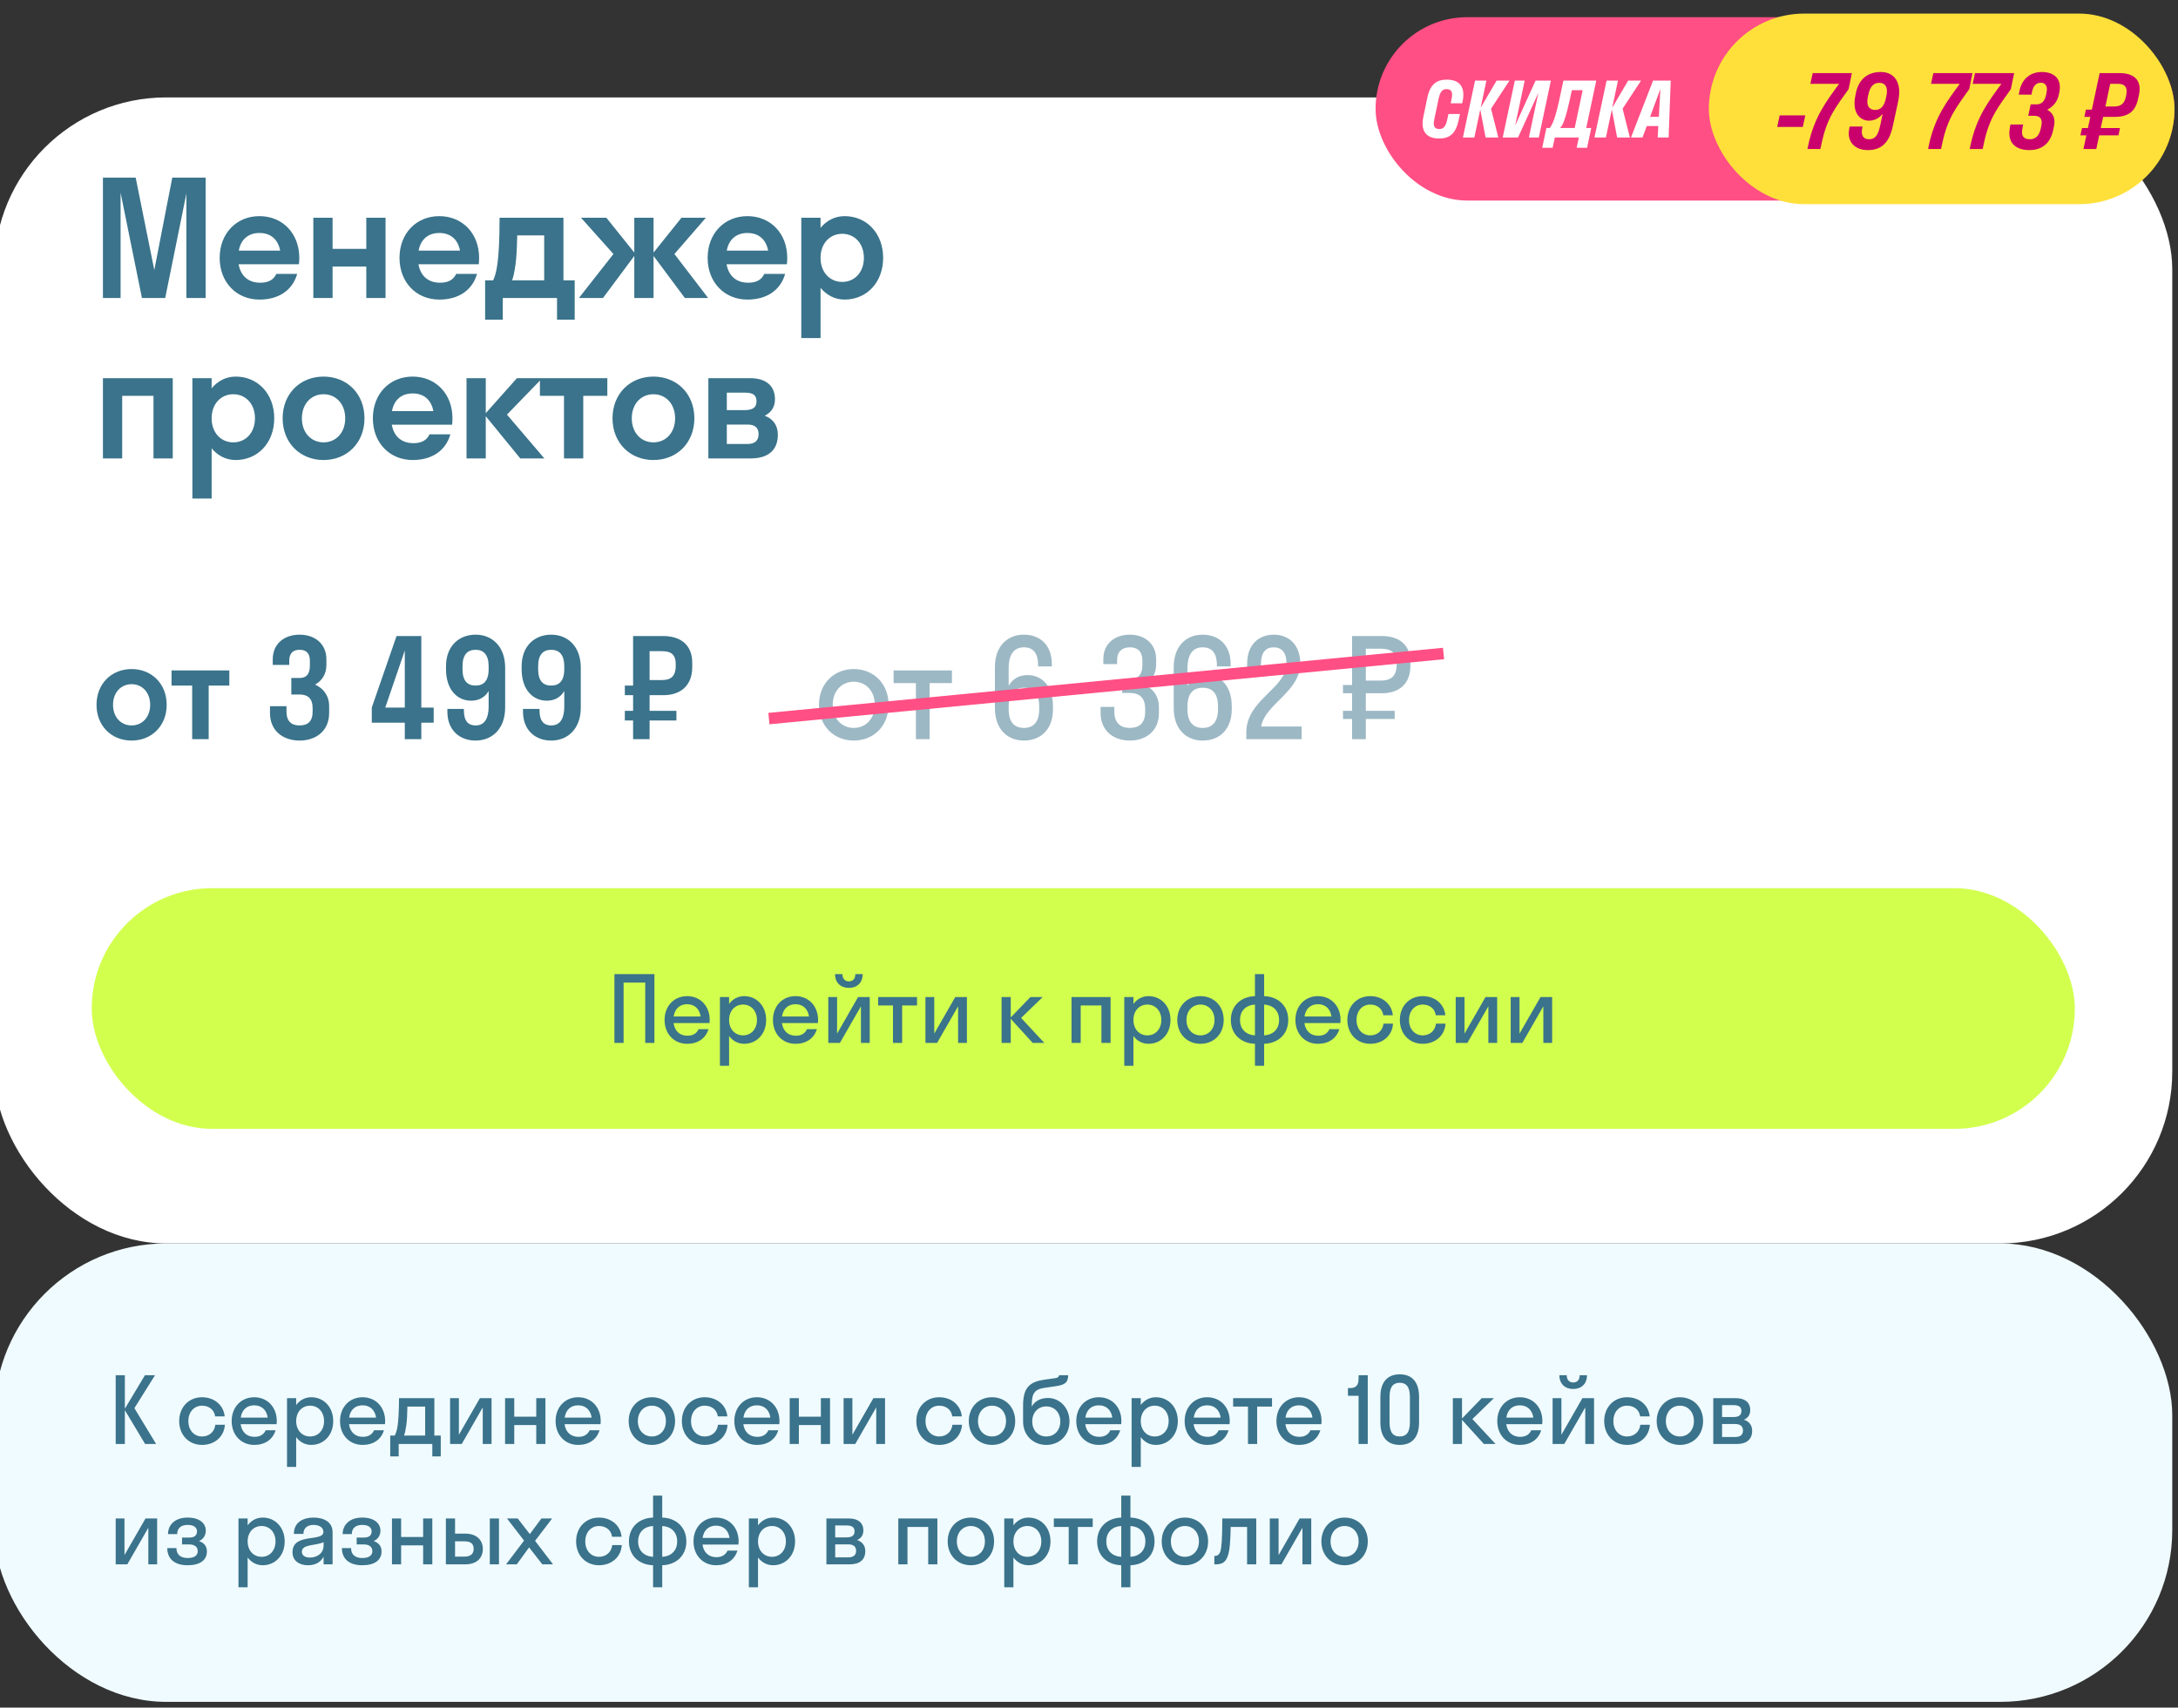
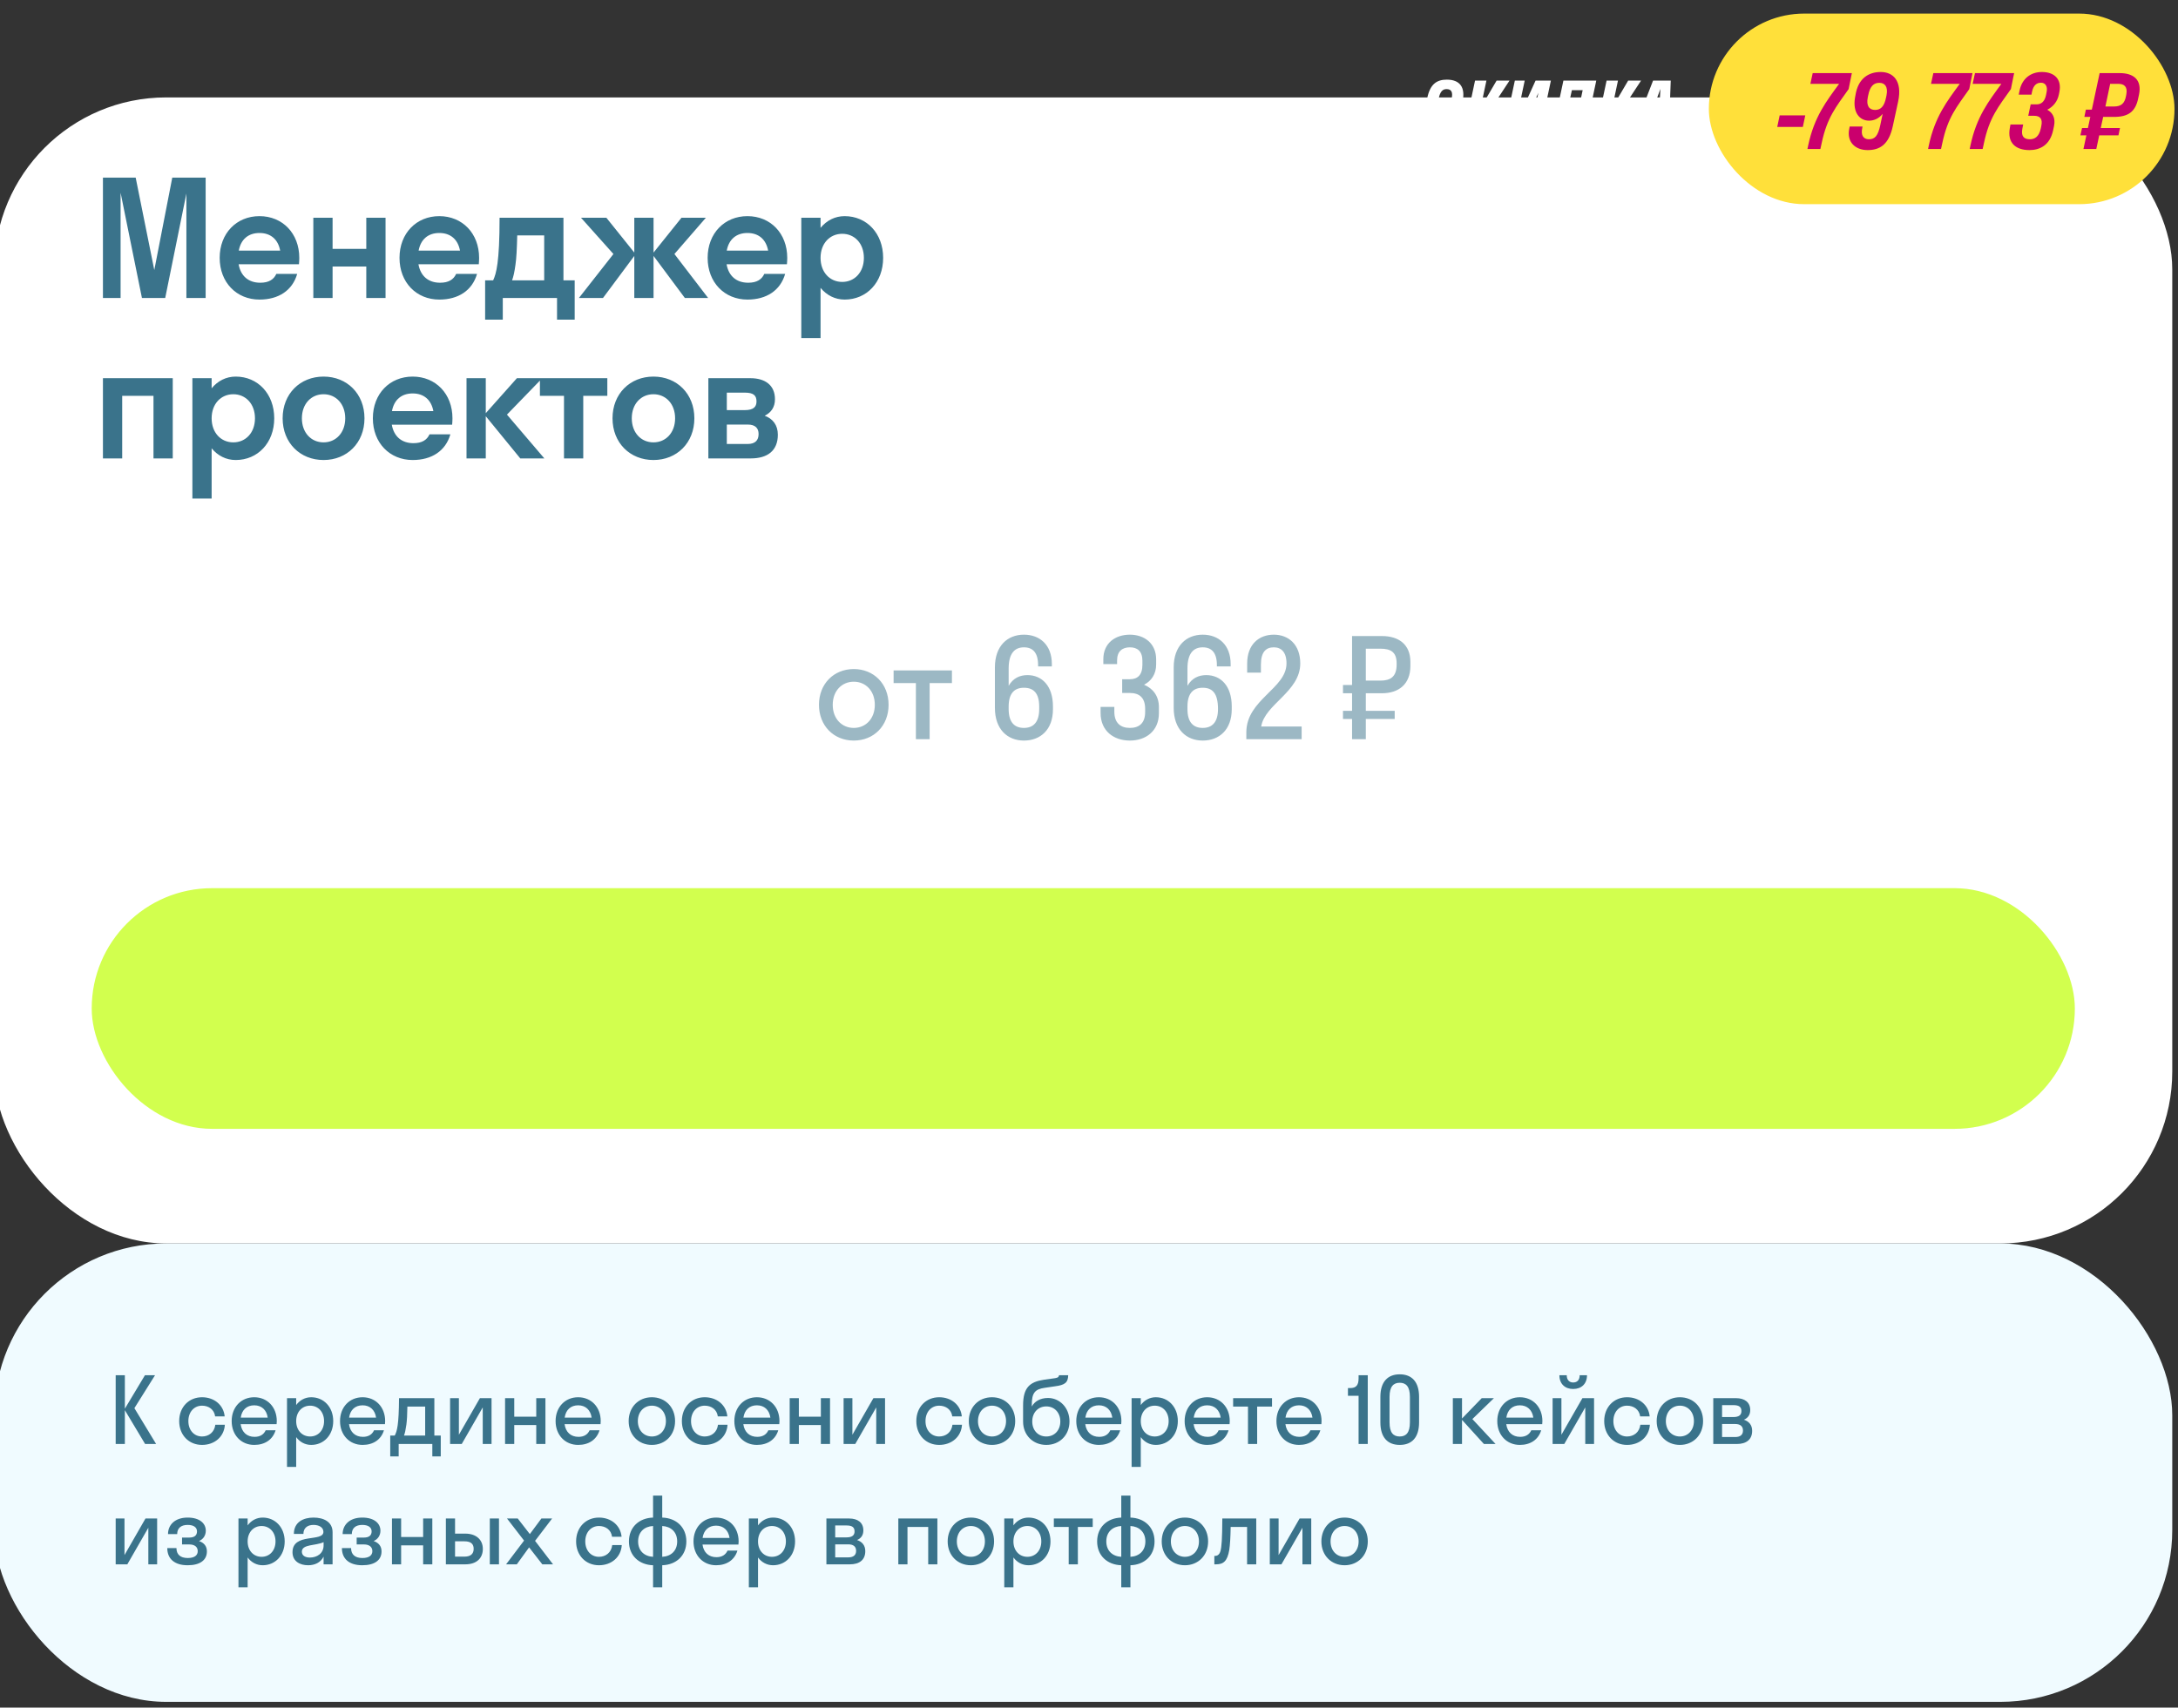
<svg xmlns="http://www.w3.org/2000/svg" width="380" height="298" viewBox="0 0 380 298" fill="none">
  <rect x="0" y="0" width="380" height="298" fill="#333333" stroke="none" />
  <g clip-path="url(#clip0_2205_794)">
    <rect x="-1" y="17" width="380" height="200" rx="30" fill="white" />
    <path d="M28.824 52H24.764L21.04 33.632V52H17.96V31H23.672L26.92 47.128L30.056 31H35.88V52H32.52V33.772L28.824 52ZM52.16 46.12H41.632C41.996 48.164 43.34 49.34 45.412 49.34C46.896 49.34 47.764 48.78 48.212 47.8H51.852C51.012 50.712 48.576 52.28 45.272 52.28C41.268 52.28 38.328 49.284 38.328 45C38.328 40.716 41.268 37.72 45.272 37.72C49.276 37.72 52.216 40.716 52.216 45C52.216 45.392 52.188 45.756 52.16 46.12ZM45.272 40.66C43.312 40.66 42.024 41.78 41.66 43.74H48.884C48.52 41.78 47.232 40.66 45.272 40.66ZM58.027 52H54.667V38H58.027V43.432H63.907V38H67.267V52H63.907V46.512H58.027V52ZM83.535 46.12H73.007C73.371 48.164 74.715 49.34 76.787 49.34C78.271 49.34 79.139 48.78 79.587 47.8H83.227C82.387 50.712 79.951 52.28 76.647 52.28C72.643 52.28 69.703 49.284 69.703 45C69.703 40.716 72.643 37.72 76.647 37.72C80.651 37.72 83.591 40.716 83.591 45C83.591 45.392 83.563 45.756 83.535 46.12ZM76.647 40.66C74.687 40.66 73.399 41.78 73.035 43.74H80.259C79.895 41.78 78.607 40.66 76.647 40.66ZM84.642 48.92H86.042C86.574 47.772 87.162 45.812 87.162 38H98.306V48.92H100.266V55.78H97.186V52H87.722V55.78H84.642V48.92ZM89.934 46.204C89.766 47.464 89.57 48.304 89.346 48.92H94.946V41.08H90.242C90.186 43.432 90.102 45.084 89.934 46.204ZM114.027 38V44.076L118.899 38H123.155L117.667 44.328L123.547 52H119.487L114.027 44.664V52H110.667V44.664L105.207 52H101.007L107.027 44.328L101.371 38H105.795L110.667 44.076V38H114.027ZM137.296 46.12H126.768C127.132 48.164 128.476 49.34 130.548 49.34C132.032 49.34 132.9 48.78 133.348 47.8H136.988C136.148 50.712 133.712 52.28 130.408 52.28C126.404 52.28 123.464 49.284 123.464 45C123.464 40.716 126.404 37.72 130.408 37.72C134.412 37.72 137.352 40.716 137.352 45C137.352 45.392 137.324 45.756 137.296 46.12ZM130.408 40.66C128.448 40.66 127.16 41.78 126.796 43.74H134.02C133.656 41.78 132.368 40.66 130.408 40.66ZM143.164 59H139.804V38H143.164V39.764C144.228 38.476 145.684 37.72 147.364 37.72C151.2 37.72 154.084 40.716 154.084 45C154.084 49.284 151.2 52.28 147.364 52.28C145.684 52.28 144.228 51.524 143.164 50.236V59ZM146.944 49.2C149.1 49.2 150.724 47.52 150.724 45C150.724 42.48 149.1 40.8 146.944 40.8C144.788 40.8 143.164 42.48 143.164 45C143.164 47.52 144.788 49.2 146.944 49.2ZM21.32 80H17.96V66H30.14V80H26.78V69.08H21.32V80ZM36.925 87H33.566V66H36.925V67.764C37.989 66.476 39.446 65.72 41.126 65.72C44.962 65.72 47.846 68.716 47.846 73C47.846 77.284 44.962 80.28 41.126 80.28C39.446 80.28 37.989 79.524 36.925 78.236V87ZM40.706 77.2C42.861 77.2 44.486 75.52 44.486 73C44.486 70.48 42.861 68.8 40.706 68.8C38.55 68.8 36.925 70.48 36.925 73C36.925 75.52 38.55 77.2 40.706 77.2ZM56.452 80.28C52.364 80.28 49.312 77.284 49.312 73C49.312 68.716 52.364 65.72 56.452 65.72C60.54 65.72 63.592 68.716 63.592 73C63.592 77.284 60.54 80.28 56.452 80.28ZM56.452 77.2C58.608 77.2 60.232 75.52 60.232 73C60.232 70.48 58.608 68.8 56.452 68.8C54.296 68.8 52.672 70.48 52.672 73C52.672 75.52 54.296 77.2 56.452 77.2ZM78.886 74.12H68.358C68.722 76.164 70.066 77.34 72.138 77.34C73.622 77.34 74.49 76.78 74.938 75.8H78.578C77.738 78.712 75.302 80.28 71.998 80.28C67.994 80.28 65.054 77.284 65.054 73C65.054 68.716 67.994 65.72 71.998 65.72C76.002 65.72 78.942 68.716 78.942 73C78.942 73.392 78.914 73.756 78.886 74.12ZM71.998 68.66C70.038 68.66 68.75 69.78 68.386 71.74H75.61C75.246 69.78 73.958 68.66 71.998 68.66ZM84.754 66V72.104L90.186 66H94.61L88.45 72.356L94.974 80H90.774L84.754 72.636V80H81.394V66H84.754ZM101.761 80H98.401V69.08H94.201V66H105.961V69.08H101.761V80ZM114.007 80.28C109.919 80.28 106.867 77.284 106.867 73C106.867 68.716 109.919 65.72 114.007 65.72C118.095 65.72 121.147 68.716 121.147 73C121.147 77.284 118.095 80.28 114.007 80.28ZM114.007 77.2C116.163 77.2 117.787 75.52 117.787 73C117.787 70.48 116.163 68.8 114.007 68.8C111.851 68.8 110.227 70.48 110.227 73C110.227 75.52 111.851 77.2 114.007 77.2ZM123.589 80V66H130.925C133.473 66 135.209 67.204 135.209 69.668C135.209 71.096 134.509 72.02 133.417 72.552C134.817 73.056 135.713 74.176 135.713 75.856C135.713 78.628 133.949 80 130.981 80H123.589ZM126.809 68.52V71.572H129.945C131.485 71.572 131.989 70.984 131.989 70.06C131.989 69.024 131.485 68.52 129.945 68.52H126.809ZM126.809 74.092V77.48H130.449C131.765 77.48 132.353 76.836 132.353 75.744C132.353 74.708 131.765 74.092 130.449 74.092H126.809Z" fill="#3A738B" />
    <rect x="227" y="155" width="135" height="42" rx="21" fill="#F5F5F5" fill-opacity="0.5" />
-     <path d="M282.27 179.62H283.005C283.38 178.915 283.68 177.895 283.71 173.5H289.485V179.62H290.535V183.025H289.155V181H283.65V183.025H282.27V179.62ZM284.91 177.835C284.79 178.705 284.67 179.245 284.52 179.62H287.985V174.88H285.075C285.06 176.23 285 177.16 284.91 177.835ZM295.286 181.15C293.111 181.15 291.491 179.545 291.491 177.25C291.491 174.955 293.111 173.35 295.286 173.35C297.461 173.35 299.081 174.955 299.081 177.25C299.081 179.545 297.461 181.15 295.286 181.15ZM295.286 179.77C296.591 179.77 297.581 178.765 297.581 177.25C297.581 175.735 296.591 174.73 295.286 174.73C293.981 174.73 292.991 175.735 292.991 177.25C292.991 178.765 293.981 179.77 295.286 179.77ZM307.069 175.96H306.229V174.46H307.069C307.909 174.46 308.434 173.995 308.434 172.885V172.435C308.434 171.4 307.879 170.98 307.069 170.98C306.259 170.98 305.674 171.4 305.674 172.405V172.81H304.174V172.27C304.174 170.53 305.464 169.6 307.069 169.6C308.644 169.6 309.934 170.545 309.934 172.3V172.84C309.934 173.905 309.409 174.655 308.614 175.06C309.589 175.465 310.234 176.29 310.234 177.505V178.165C310.234 180.1 308.824 181.15 307.069 181.15C305.299 181.15 303.874 180.1 303.874 178.135V177.475H305.374V178C305.374 179.23 306.049 179.77 307.069 179.77C308.089 179.77 308.734 179.245 308.734 178.03V177.7C308.734 176.455 308.089 175.96 307.069 175.96ZM312.927 170.26V169.75H314.427V181H312.927V173.11H311.187V171.85H311.547C312.522 171.85 312.927 171.385 312.927 170.26ZM325.242 181H323.562L321.477 174.52V181H320.097V173.5H322.632L324.492 179.68L326.352 173.5H328.842V181H327.342V174.52L325.242 181ZM333.229 181.15C331.894 181.15 330.679 180.505 330.679 179.02C330.679 175.78 335.734 177.4 335.734 175.69C335.734 174.955 335.029 174.55 334.114 174.55C333.139 174.55 332.464 175.045 332.464 176.02H330.904C330.904 174.085 332.464 173.35 334.114 173.35C335.734 173.35 337.234 174.01 337.234 175.75V181H335.764V179.74C335.269 180.73 334.309 181.15 333.229 181.15ZM332.209 178.93C332.209 179.575 332.764 179.89 333.529 179.89C334.684 179.89 335.764 179.215 335.764 177.91V177.37C334.489 177.985 332.209 177.67 332.209 178.93ZM339.271 175.78C339.271 174.145 340.531 173.5 342.031 173.5H345.256V181H343.756V177.715H343.741L340.501 181H338.746L341.686 178.09C340.426 178.015 339.271 177.235 339.271 175.78ZM342.286 177.025H343.756V174.64H342.286C341.341 174.64 340.771 175.03 340.771 175.795C340.771 176.65 341.341 177.025 342.286 177.025Z" fill="#54617D" fill-opacity="0.5" />
    <rect x="16" y="155" width="346" height="42" rx="21" fill="#D2FF4E" />
-     <path d="M108.8 182H107.2V170H114.176V182H112.576V171.472H108.8V182ZM123.791 178.544H117.519C117.711 179.936 118.607 180.752 119.951 180.752C120.927 180.752 121.567 180.32 121.887 179.6H123.615C123.119 181.248 121.727 182.16 119.887 182.16C117.615 182.16 115.951 180.448 115.951 178C115.951 175.552 117.615 173.84 119.887 173.84C122.159 173.84 123.823 175.552 123.823 178C123.823 178.192 123.807 178.368 123.791 178.544ZM119.887 175.248C118.591 175.248 117.727 176.048 117.535 177.392H122.239C122.047 176.048 121.167 175.248 119.887 175.248ZM127.206 186H125.606V174H127.206V175.2C127.83 174.352 128.758 173.84 129.83 173.84C132.022 173.84 133.67 175.552 133.67 178C133.67 180.448 132.022 182.16 129.83 182.16C128.758 182.16 127.83 181.648 127.206 180.8V186ZM129.638 180.688C131.03 180.688 132.07 179.616 132.07 178C132.07 176.384 131.03 175.312 129.638 175.312C128.246 175.312 127.206 176.384 127.206 178C127.206 179.616 128.246 180.688 129.638 180.688ZM142.698 178.544H136.426C136.618 179.936 137.514 180.752 138.858 180.752C139.834 180.752 140.474 180.32 140.794 179.6H142.522C142.026 181.248 140.634 182.16 138.794 182.16C136.522 182.16 134.858 180.448 134.858 178C134.858 175.552 136.522 173.84 138.794 173.84C141.066 173.84 142.73 175.552 142.73 178C142.73 178.192 142.714 178.368 142.698 178.544ZM138.794 175.248C137.498 175.248 136.634 176.048 136.442 177.392H141.146C140.954 176.048 140.074 175.248 138.794 175.248ZM149.232 170H150.512C150.512 171.504 149.536 172.4 148.096 172.4C146.672 172.4 145.696 171.504 145.696 170H146.976C146.976 170.896 147.504 171.264 148.096 171.264C148.736 171.264 149.232 170.896 149.232 170ZM151.744 182H150.208V175.616L146.544 182H144.512V174H146.048V180.384L149.712 174H151.744V182ZM157.402 182H155.802V175.472H153.21V174H159.994V175.472H157.402V182ZM168.697 182H167.161V175.616L163.497 182H161.465V174H163.001V180.384L166.665 174H168.697V182ZM176.347 174V177.552L179.787 174H181.915L178.155 177.648L182.203 182H180.171L176.347 177.792V182H174.747V174H176.347ZM188.55 182H186.95V174H193.766V182H192.166V175.472H188.55V182ZM197.753 186H196.153V174H197.753V175.2C198.377 174.352 199.305 173.84 200.377 173.84C202.569 173.84 204.217 175.552 204.217 178C204.217 180.448 202.569 182.16 200.377 182.16C199.305 182.16 198.377 181.648 197.753 180.8V186ZM200.185 180.688C201.577 180.688 202.617 179.616 202.617 178C202.617 176.384 201.577 175.312 200.185 175.312C198.793 175.312 197.753 176.384 197.753 178C197.753 179.616 198.793 180.688 200.185 180.688ZM209.453 182.16C207.133 182.16 205.405 180.448 205.405 178C205.405 175.552 207.133 173.84 209.453 173.84C211.773 173.84 213.501 175.552 213.501 178C213.501 180.448 211.773 182.16 209.453 182.16ZM209.453 180.688C210.845 180.688 211.901 179.616 211.901 178C211.901 176.384 210.845 175.312 209.453 175.312C208.061 175.312 207.005 176.384 207.005 178C207.005 179.616 208.061 180.688 209.453 180.688ZM218.956 180.688V175.312C217.436 175.392 216.348 176.352 216.348 178C216.348 179.648 217.436 180.608 218.956 180.688ZM220.556 175.312V180.688C222.076 180.608 223.164 179.648 223.164 178C223.164 176.352 222.076 175.392 220.556 175.312ZM220.556 186H218.956V182.16C216.508 182.08 214.748 180.48 214.748 178C214.748 175.52 216.508 173.92 218.956 173.84V170H220.556V173.84C223.004 173.92 224.764 175.52 224.764 178C224.764 180.48 223.004 182.08 220.556 182.16V186ZM233.854 178.544H227.582C227.774 179.936 228.67 180.752 230.014 180.752C230.99 180.752 231.63 180.32 231.95 179.6H233.678C233.182 181.248 231.79 182.16 229.95 182.16C227.678 182.16 226.014 180.448 226.014 178C226.014 175.552 227.678 173.84 229.95 173.84C232.222 173.84 233.886 175.552 233.886 178C233.886 178.192 233.87 178.368 233.854 178.544ZM229.95 175.248C228.654 175.248 227.79 176.048 227.598 177.392H232.302C232.11 176.048 231.23 175.248 229.95 175.248ZM241.348 177.184C241.188 175.968 240.212 175.312 239.06 175.312C237.7 175.312 236.676 176.384 236.676 178C236.676 179.616 237.7 180.688 239.06 180.688C240.228 180.688 241.22 179.968 241.38 178.64H243.044C242.916 180.752 241.236 182.16 239.06 182.16C236.772 182.16 235.076 180.448 235.076 178C235.076 175.552 236.772 173.84 239.06 173.84C241.172 173.84 242.82 175.184 243.012 177.184H241.348ZM250.505 177.184C250.345 175.968 249.369 175.312 248.217 175.312C246.857 175.312 245.833 176.384 245.833 178C245.833 179.616 246.857 180.688 248.217 180.688C249.385 180.688 250.377 179.968 250.537 178.64H252.201C252.073 180.752 250.393 182.16 248.217 182.16C245.929 182.16 244.233 180.448 244.233 178C244.233 175.552 245.929 173.84 248.217 173.84C250.329 173.84 251.977 175.184 252.169 177.184H250.505ZM261.213 182H259.677V175.616L256.013 182H253.981V174H255.517V180.384L259.181 174H261.213V182ZM270.807 182H269.271V175.616L265.607 182H263.575V174H265.111V180.384L268.775 174H270.807V182Z" fill="#3A738B" />
    <rect x="-1" y="217" width="380" height="80" rx="30" fill="#F0FBFF" />
    <path d="M21.784 240V245.84L25.288 240H27.048L23.448 245.744L27.24 252H25.32L21.784 246.096V252H20.184V240H21.784ZM37.536 247.184C37.376 245.968 36.4 245.312 35.248 245.312C33.888 245.312 32.864 246.384 32.864 248C32.864 249.616 33.888 250.688 35.248 250.688C36.416 250.688 37.408 249.968 37.568 248.64H39.232C39.104 250.752 37.424 252.16 35.248 252.16C32.96 252.16 31.264 250.448 31.264 248C31.264 245.552 32.96 243.84 35.248 243.84C37.36 243.84 39.008 245.184 39.2 247.184H37.536ZM48.26 248.544H41.988C42.18 249.936 43.076 250.752 44.42 250.752C45.396 250.752 46.036 250.32 46.356 249.6H48.084C47.588 251.248 46.196 252.16 44.356 252.16C42.084 252.16 40.42 250.448 40.42 248C40.42 245.552 42.084 243.84 44.356 243.84C46.628 243.84 48.292 245.552 48.292 248C48.292 248.192 48.276 248.368 48.26 248.544ZM44.356 245.248C43.06 245.248 42.196 246.048 42.004 247.392H46.708C46.516 246.048 45.636 245.248 44.356 245.248ZM51.675 256H50.075V244H51.675V245.2C52.299 244.352 53.227 243.84 54.299 243.84C56.491 243.84 58.139 245.552 58.139 248C58.139 250.448 56.491 252.16 54.299 252.16C53.227 252.16 52.299 251.648 51.675 250.8V256ZM54.107 250.688C55.499 250.688 56.539 249.616 56.539 248C56.539 246.384 55.499 245.312 54.107 245.312C52.715 245.312 51.675 246.384 51.675 248C51.675 249.616 52.715 250.688 54.107 250.688ZM67.166 248.544H60.894C61.086 249.936 61.982 250.752 63.326 250.752C64.302 250.752 64.942 250.32 65.262 249.6H66.99C66.494 251.248 65.102 252.16 63.262 252.16C60.99 252.16 59.326 250.448 59.326 248C59.326 245.552 60.99 243.84 63.262 243.84C65.534 243.84 67.198 245.552 67.198 248C67.198 248.192 67.182 248.368 67.166 248.544ZM63.262 245.248C61.966 245.248 61.102 246.048 60.91 247.392H65.614C65.422 246.048 64.542 245.248 63.262 245.248ZM68.085 250.528H68.869C69.269 249.776 69.589 248.688 69.621 244H75.781V250.528H76.901V254.16H75.429V252H69.557V254.16H68.085V250.528ZM70.901 248.624C70.773 249.552 70.645 250.128 70.485 250.528H74.181V245.472H71.077C71.061 246.912 70.997 247.904 70.901 248.624ZM85.76 252H84.224V245.616L80.56 252H78.528V244H80.064V250.384L83.728 244H85.76V252ZM89.722 252H88.121V244H89.722V247.232H93.561V244H95.162V252H93.561V248.688H89.722V252ZM104.776 248.544H98.504C98.696 249.936 99.592 250.752 100.936 250.752C101.912 250.752 102.552 250.32 102.872 249.6H104.6C104.104 251.248 102.712 252.16 100.872 252.16C98.6 252.16 96.936 250.448 96.936 248C96.936 245.552 98.6 243.84 100.872 243.84C103.144 243.84 104.808 245.552 104.808 248C104.808 248.192 104.792 248.368 104.776 248.544ZM100.872 245.248C99.576 245.248 98.712 246.048 98.52 247.392H103.224C103.032 246.048 102.152 245.248 100.872 245.248ZM113.734 252.16C111.414 252.16 109.686 250.448 109.686 248C109.686 245.552 111.414 243.84 113.734 243.84C116.054 243.84 117.782 245.552 117.782 248C117.782 250.448 116.054 252.16 113.734 252.16ZM113.734 250.688C115.126 250.688 116.182 249.616 116.182 248C116.182 246.384 115.126 245.312 113.734 245.312C112.342 245.312 111.286 246.384 111.286 248C111.286 249.616 112.342 250.688 113.734 250.688ZM125.239 247.184C125.079 245.968 124.103 245.312 122.951 245.312C121.591 245.312 120.567 246.384 120.567 248C120.567 249.616 121.591 250.688 122.951 250.688C124.119 250.688 125.111 249.968 125.271 248.64H126.935C126.807 250.752 125.127 252.16 122.951 252.16C120.663 252.16 118.967 250.448 118.967 248C118.967 245.552 120.663 243.84 122.951 243.84C125.063 243.84 126.711 245.184 126.903 247.184H125.239ZM135.963 248.544H129.691C129.883 249.936 130.779 250.752 132.123 250.752C133.099 250.752 133.739 250.32 134.059 249.6H135.787C135.291 251.248 133.899 252.16 132.059 252.16C129.787 252.16 128.123 250.448 128.123 248C128.123 245.552 129.787 243.84 132.059 243.84C134.331 243.84 135.995 245.552 135.995 248C135.995 248.192 135.979 248.368 135.963 248.544ZM132.059 245.248C130.763 245.248 129.899 246.048 129.707 247.392H134.411C134.219 246.048 133.339 245.248 132.059 245.248ZM139.378 252H137.778V244H139.378V247.232H143.218V244H144.818V252H143.218V248.688H139.378V252ZM154.416 252H152.88V245.616L149.216 252H147.184V244H148.72V250.384L152.384 244H154.416V252ZM166.145 247.184C165.985 245.968 165.009 245.312 163.857 245.312C162.497 245.312 161.473 246.384 161.473 248C161.473 249.616 162.497 250.688 163.857 250.688C165.025 250.688 166.017 249.968 166.177 248.64H167.841C167.713 250.752 166.033 252.16 163.857 252.16C161.569 252.16 159.873 250.448 159.873 248C159.873 245.552 161.569 243.84 163.857 243.84C165.969 243.84 167.617 245.184 167.809 247.184H166.145ZM173.078 252.16C170.758 252.16 169.03 250.448 169.03 248C169.03 245.552 170.758 243.84 173.078 243.84C175.398 243.84 177.126 245.552 177.126 248C177.126 250.448 175.398 252.16 173.078 252.16ZM173.078 250.688C174.47 250.688 175.526 249.616 175.526 248C175.526 246.384 174.47 245.312 173.078 245.312C171.686 245.312 170.63 246.384 170.63 248C170.63 249.616 171.686 250.688 173.078 250.688ZM182.852 243.968C184.868 243.968 186.596 245.648 186.596 248.064C186.596 250.48 184.852 252.16 182.548 252.16C180.26 252.16 178.5 250.48 178.5 248.096V245.264C178.5 242.128 179.684 241.152 182.148 240.784L184.084 240.512C184.644 240.432 184.756 240.224 184.772 240H186.372C186.34 241.328 185.748 241.712 184.036 241.936L182.292 242.192C180.564 242.432 180.02 243.088 180.02 245.152V245.456C180.5 244.576 181.476 243.968 182.852 243.968ZM182.548 250.688C183.988 250.688 184.996 249.6 184.996 248.064C184.996 246.544 183.988 245.44 182.548 245.44C181.124 245.44 180.1 246.512 180.1 248.064C180.1 249.632 181.124 250.688 182.548 250.688ZM195.62 248.544H189.348C189.539 249.936 190.436 250.752 191.78 250.752C192.756 250.752 193.396 250.32 193.716 249.6H195.444C194.948 251.248 193.556 252.16 191.716 252.16C189.444 252.16 187.78 250.448 187.78 248C187.78 245.552 189.444 243.84 191.716 243.84C193.988 243.84 195.652 245.552 195.652 248C195.652 248.192 195.635 248.368 195.62 248.544ZM191.716 245.248C190.42 245.248 189.556 246.048 189.364 247.392H194.068C193.876 246.048 192.996 245.248 191.716 245.248ZM199.034 256H197.434V244H199.034V245.2C199.658 244.352 200.586 243.84 201.658 243.84C203.85 243.84 205.498 245.552 205.498 248C205.498 250.448 203.85 252.16 201.658 252.16C200.586 252.16 199.658 251.648 199.034 250.8V256ZM201.466 250.688C202.858 250.688 203.898 249.616 203.898 248C203.898 246.384 202.858 245.312 201.466 245.312C200.074 245.312 199.034 246.384 199.034 248C199.034 249.616 200.074 250.688 201.466 250.688ZM214.526 248.544H208.254C208.446 249.936 209.342 250.752 210.686 250.752C211.662 250.752 212.302 250.32 212.622 249.6H214.35C213.854 251.248 212.462 252.16 210.622 252.16C208.35 252.16 206.686 250.448 206.686 248C206.686 245.552 208.35 243.84 210.622 243.84C212.894 243.84 214.558 245.552 214.558 248C214.558 248.192 214.542 248.368 214.526 248.544ZM210.622 245.248C209.326 245.248 208.462 246.048 208.27 247.392H212.974C212.782 246.048 211.902 245.248 210.622 245.248ZM219.339 252H217.739V245.472H215.147V244H221.931V245.472H219.339V252ZM230.541 248.544H224.269C224.461 249.936 225.357 250.752 226.701 250.752C227.677 250.752 228.317 250.32 228.637 249.6H230.365C229.869 251.248 228.477 252.16 226.637 252.16C224.365 252.16 222.701 250.448 222.701 248C222.701 245.552 224.365 243.84 226.637 243.84C228.909 243.84 230.573 245.552 230.573 248C230.573 248.192 230.557 248.368 230.541 248.544ZM226.637 245.248C225.341 245.248 224.477 246.048 224.285 247.392H228.989C228.797 246.048 227.917 245.248 226.637 245.248ZM237.035 240.544V240H238.635V252H237.035V243.584H235.179V242.24H235.563C236.603 242.24 237.035 241.744 237.035 240.544ZM244.213 252.16C242.117 252.16 240.837 250.864 240.837 248.224V243.776C240.837 241.152 242.117 239.84 244.213 239.84C246.325 239.84 247.589 241.152 247.589 243.776V248.224C247.589 250.864 246.325 252.16 244.213 252.16ZM244.213 250.688C245.317 250.688 245.989 250.032 245.989 248.224V243.776C245.989 241.984 245.317 241.312 244.213 241.312C243.109 241.312 242.437 241.984 242.437 243.776V248.224C242.437 250.032 243.093 250.688 244.213 250.688ZM255.081 244V247.552L258.521 244H260.649L256.889 247.648L260.937 252H258.905L255.081 247.792V252H253.481V244H255.081ZM269.073 248.544H262.801C262.993 249.936 263.889 250.752 265.233 250.752C266.209 250.752 266.849 250.32 267.169 249.6H268.897C268.401 251.248 267.009 252.16 265.169 252.16C262.897 252.16 261.233 250.448 261.233 248C261.233 245.552 262.897 243.84 265.169 243.84C267.441 243.84 269.105 245.552 269.105 248C269.105 248.192 269.089 248.368 269.073 248.544ZM265.169 245.248C263.873 245.248 263.009 246.048 262.817 247.392H267.521C267.329 246.048 266.449 245.248 265.169 245.248ZM275.607 240H276.887C276.887 241.504 275.911 242.4 274.471 242.4C273.047 242.4 272.071 241.504 272.071 240H273.351C273.351 240.896 273.879 241.264 274.471 241.264C275.111 241.264 275.607 240.896 275.607 240ZM278.119 252H276.583V245.616L272.919 252H270.887V244H272.423V250.384L276.087 244H278.119V252ZM286.161 247.184C286.001 245.968 285.025 245.312 283.873 245.312C282.513 245.312 281.489 246.384 281.489 248C281.489 249.616 282.513 250.688 283.873 250.688C285.041 250.688 286.033 249.968 286.193 248.64H287.857C287.729 250.752 286.049 252.16 283.873 252.16C281.585 252.16 279.889 250.448 279.889 248C279.889 245.552 281.585 243.84 283.873 243.84C285.985 243.84 287.633 245.184 287.825 247.184H286.161ZM293.093 252.16C290.773 252.16 289.045 250.448 289.045 248C289.045 245.552 290.773 243.84 293.093 243.84C295.413 243.84 297.141 245.552 297.141 248C297.141 250.448 295.413 252.16 293.093 252.16ZM293.093 250.688C294.485 250.688 295.541 249.616 295.541 248C295.541 246.384 294.485 245.312 293.093 245.312C291.701 245.312 290.645 246.384 290.645 248C290.645 249.616 291.701 250.688 293.093 250.688ZM298.918 252V244H302.886C304.358 244 305.366 244.688 305.366 246.08C305.366 246.928 304.95 247.472 304.262 247.76C305.142 248.048 305.702 248.688 305.702 249.696C305.702 251.232 304.678 252 303.014 252H298.918ZM302.422 245.216H300.454V247.296H302.422C303.414 247.296 303.83 246.928 303.83 246.256C303.83 245.536 303.414 245.216 302.422 245.216ZM302.742 248.512H300.454V250.784H302.742C303.638 250.784 304.102 250.384 304.102 249.648C304.102 248.912 303.638 248.512 302.742 248.512ZM27.416 273H25.88V266.616L22.216 273H20.184V265H21.72V271.384L25.384 265H27.416V273ZM31.762 268.328H33.026C33.906 268.328 34.37 267.96 34.37 267.256C34.37 266.584 33.842 266.12 32.738 266.12C31.57 266.12 30.914 266.696 30.914 267.72H29.314C29.314 266.152 30.482 264.84 32.738 264.84C34.866 264.84 35.906 265.88 35.906 267.128C35.906 267.912 35.506 268.6 34.722 268.936C35.618 269.24 36.098 269.848 36.098 270.744C36.098 272.248 34.93 273.16 32.738 273.16C30.498 273.16 29.186 272.072 29.186 270.168H30.786C30.786 271.256 31.442 271.896 32.754 271.896C34.002 271.896 34.498 271.384 34.498 270.696C34.498 269.944 33.938 269.528 33.026 269.528H31.762V268.328ZM43.206 277H41.606V265H43.206V266.2C43.83 265.352 44.758 264.84 45.83 264.84C48.022 264.84 49.67 266.552 49.67 269C49.67 271.448 48.022 273.16 45.83 273.16C44.758 273.16 43.83 272.648 43.206 271.8V277ZM45.638 271.688C47.03 271.688 48.07 270.616 48.07 269C48.07 267.384 47.03 266.312 45.638 266.312C44.246 266.312 43.206 267.384 43.206 269C43.206 270.616 44.246 271.688 45.638 271.688ZM53.754 273.16C52.33 273.16 51.034 272.472 51.034 270.888C51.034 267.432 56.426 269.16 56.426 267.336C56.426 266.552 55.674 266.12 54.698 266.12C53.658 266.12 52.938 266.648 52.938 267.688H51.274C51.274 265.624 52.938 264.84 54.698 264.84C56.426 264.84 58.026 265.544 58.026 267.4V273H56.458V271.656C55.93 272.712 54.906 273.16 53.754 273.16ZM52.666 270.792C52.666 271.48 53.258 271.816 54.074 271.816C55.306 271.816 56.458 271.096 56.458 269.704V269.128C55.098 269.784 52.666 269.448 52.666 270.792ZM62.23 268.328H63.495C64.374 268.328 64.838 267.96 64.838 267.256C64.838 266.584 64.311 266.12 63.206 266.12C62.038 266.12 61.383 266.696 61.383 267.72H59.782C59.782 266.152 60.95 264.84 63.206 264.84C65.335 264.84 66.374 265.88 66.374 267.128C66.374 267.912 65.975 268.6 65.191 268.936C66.087 269.24 66.567 269.848 66.567 270.744C66.567 272.248 65.398 273.16 63.206 273.16C60.967 273.16 59.654 272.072 59.654 270.168H61.255C61.255 271.256 61.91 271.896 63.222 271.896C64.471 271.896 64.966 271.384 64.966 270.696C64.966 269.944 64.406 269.528 63.495 269.528H62.23V268.328ZM69.987 273H68.387V265H69.987V268.232H73.827V265H75.427V273H73.827V269.688H69.987V273ZM84.241 270.312C84.241 271.896 83.185 273 81.185 273H77.793V265H79.393V267.64H81.169C83.105 267.64 84.241 268.728 84.241 270.312ZM87.057 273H85.457V265H87.057V273ZM81.041 268.984H79.393V271.656H81.041C82.129 271.656 82.641 271.16 82.641 270.296C82.641 269.416 82.129 268.984 81.041 268.984ZM90.17 273H88.298L91.434 268.856L88.458 265H90.33L92.442 267.72L94.458 265H96.33L93.354 268.904L96.49 273H94.618L92.314 270.04L90.17 273ZM106.786 268.184C106.626 266.968 105.65 266.312 104.498 266.312C103.138 266.312 102.114 267.384 102.114 269C102.114 270.616 103.138 271.688 104.498 271.688C105.666 271.688 106.658 270.968 106.818 269.64H108.482C108.354 271.752 106.674 273.16 104.498 273.16C102.21 273.16 100.514 271.448 100.514 269C100.514 266.552 102.21 264.84 104.498 264.84C106.61 264.84 108.258 266.184 108.45 268.184H106.786ZM113.941 271.688V266.312C112.421 266.392 111.333 267.352 111.333 269C111.333 270.648 112.421 271.608 113.941 271.688ZM115.541 266.312V271.688C117.061 271.608 118.149 270.648 118.149 269C118.149 267.352 117.061 266.392 115.541 266.312ZM115.541 277H113.941V273.16C111.493 273.08 109.733 271.48 109.733 269C109.733 266.52 111.493 264.92 113.941 264.84V261H115.541V264.84C117.989 264.92 119.749 266.52 119.749 269C119.749 271.48 117.989 273.08 115.541 273.16V277ZM128.838 269.544H122.566C122.758 270.936 123.654 271.752 124.998 271.752C125.974 271.752 126.614 271.32 126.934 270.6H128.662C128.166 272.248 126.774 273.16 124.934 273.16C122.662 273.16 120.998 271.448 120.998 269C120.998 266.552 122.662 264.84 124.934 264.84C127.206 264.84 128.87 266.552 128.87 269C128.87 269.192 128.854 269.368 128.838 269.544ZM124.934 266.248C123.638 266.248 122.774 267.048 122.582 268.392H127.286C127.094 267.048 126.214 266.248 124.934 266.248ZM132.253 277H130.653V265H132.253V266.2C132.877 265.352 133.805 264.84 134.877 264.84C137.069 264.84 138.717 266.552 138.717 269C138.717 271.448 137.069 273.16 134.877 273.16C133.805 273.16 132.877 272.648 132.253 271.8V277ZM134.685 271.688C136.077 271.688 137.117 270.616 137.117 269C137.117 267.384 136.077 266.312 134.685 266.312C133.293 266.312 132.253 267.384 132.253 269C132.253 270.616 133.293 271.688 134.685 271.688ZM144.184 273V265H148.152C149.624 265 150.632 265.688 150.632 267.08C150.632 267.928 150.216 268.472 149.528 268.76C150.408 269.048 150.968 269.688 150.968 270.696C150.968 272.232 149.944 273 148.28 273H144.184ZM147.688 266.216H145.72V268.296H147.688C148.68 268.296 149.096 267.928 149.096 267.256C149.096 266.536 148.68 266.216 147.688 266.216ZM148.008 269.512H145.72V271.784H148.008C148.904 271.784 149.368 271.384 149.368 270.648C149.368 269.912 148.904 269.512 148.008 269.512ZM158.331 273H156.731V265H163.547V273H161.947V266.472H158.331V273ZM169.39 273.16C167.07 273.16 165.342 271.448 165.342 269C165.342 266.552 167.07 264.84 169.39 264.84C171.71 264.84 173.438 266.552 173.438 269C173.438 271.448 171.71 273.16 169.39 273.16ZM169.39 271.688C170.782 271.688 171.838 270.616 171.838 269C171.838 267.384 170.782 266.312 169.39 266.312C167.998 266.312 166.942 267.384 166.942 269C166.942 270.616 167.998 271.688 169.39 271.688ZM176.815 277H175.215V265H176.815V266.2C177.439 265.352 178.367 264.84 179.439 264.84C181.631 264.84 183.279 266.552 183.279 269C183.279 271.448 181.631 273.16 179.439 273.16C178.367 273.16 177.439 272.648 176.815 271.8V277ZM179.247 271.688C180.639 271.688 181.679 270.616 181.679 269C181.679 267.384 180.639 266.312 179.247 266.312C177.855 266.312 176.815 267.384 176.815 269C176.815 270.616 177.855 271.688 179.247 271.688ZM188.058 273H186.458V266.472H183.866V265H190.65V266.472H188.058V273ZM195.628 271.688V266.312C194.108 266.392 193.02 267.352 193.02 269C193.02 270.648 194.108 271.608 195.628 271.688ZM197.228 266.312V271.688C198.748 271.608 199.836 270.648 199.836 269C199.836 267.352 198.748 266.392 197.228 266.312ZM197.228 277H195.628V273.16C193.18 273.08 191.42 271.48 191.42 269C191.42 266.52 193.18 264.92 195.628 264.84V261H197.228V264.84C199.676 264.92 201.436 266.52 201.436 269C201.436 271.48 199.676 273.08 197.228 273.16V277ZM206.734 273.16C204.414 273.16 202.686 271.448 202.686 269C202.686 266.552 204.414 264.84 206.734 264.84C209.054 264.84 210.782 266.552 210.782 269C210.782 271.448 209.054 273.16 206.734 273.16ZM206.734 271.688C208.126 271.688 209.182 270.616 209.182 269C209.182 267.384 208.126 266.312 206.734 266.312C205.342 266.312 204.286 267.384 204.286 269C204.286 270.616 205.342 271.688 206.734 271.688ZM219.181 273H217.581V266.472H214.717C214.685 268.344 214.605 269.608 214.477 270.472C214.141 272.472 213.437 273 212.157 273H211.869V271.528H211.997C212.429 271.528 212.781 271.272 212.941 270.664C213.133 269.976 213.245 268.6 213.261 265H219.181V273ZM228.775 273H227.239V266.616L223.575 273H221.543V265H223.079V271.384L226.743 265H228.775V273ZM234.593 273.16C232.273 273.16 230.545 271.448 230.545 269C230.545 266.552 232.273 264.84 234.593 264.84C236.913 264.84 238.641 266.552 238.641 269C238.641 271.448 236.913 273.16 234.593 273.16ZM234.593 271.688C235.985 271.688 237.041 270.616 237.041 269C237.041 267.384 235.985 266.312 234.593 266.312C233.201 266.312 232.145 267.384 232.145 269C232.145 270.616 233.201 271.688 234.593 271.688Z" fill="#3A738B" />
-     <path d="M22.96 129.24C19.456 129.24 16.84 126.672 16.84 123C16.84 119.328 19.456 116.76 22.96 116.76C26.464 116.76 29.08 119.328 29.08 123C29.08 126.672 26.464 129.24 22.96 129.24ZM22.96 126.6C24.808 126.6 26.2 125.16 26.2 123C26.2 120.84 24.808 119.4 22.96 119.4C21.112 119.4 19.72 120.84 19.72 123C19.72 125.16 21.112 126.6 22.96 126.6ZM36.41 129H33.53V119.64H29.93V117H40.01V119.64H36.41V129ZM52.266 121.2H50.826V118.32H52.266C53.37 118.32 54.066 117.744 54.066 116.16V115.32C54.066 113.928 53.37 113.4 52.266 113.4C51.186 113.4 50.466 113.928 50.466 115.32V116.04H47.586V115.08C47.586 112.272 49.674 110.76 52.266 110.76C54.858 110.76 56.946 112.272 56.946 115.08V116.04C56.946 117.648 56.178 118.8 54.978 119.472C56.442 120.144 57.426 121.416 57.426 123.24V124.44C57.426 127.56 55.122 129.24 52.266 129.24C49.41 129.24 47.106 127.56 47.106 124.44V123.24H49.986V124.2C49.986 125.928 50.898 126.6 52.266 126.6C53.658 126.6 54.546 125.928 54.546 124.2V123.6C54.546 121.848 53.658 121.2 52.266 121.2ZM64.866 123.48L69.186 111H73.506V123.48H75.666V126.12H73.506V129H70.626V126.12H64.866V123.48ZM67.218 123.48H70.626V113.52L67.218 123.48ZM85.255 123.24V120.6C84.535 121.8 83.431 122.28 82.183 122.28C79.831 122.28 77.815 120.432 77.815 116.76V116.28C77.815 112.704 80.119 110.76 82.975 110.76C85.831 110.76 88.135 112.776 88.135 116.52V123.48C88.135 127.224 85.831 129.24 82.975 129.24C80.263 129.24 78.055 127.488 78.055 124.2V123.72H80.935V123.96C80.935 125.88 81.727 126.6 82.975 126.6C84.343 126.6 85.255 125.688 85.255 123.24ZM85.255 116.76V116.28C85.255 114.216 84.343 113.4 82.975 113.4C81.583 113.4 80.695 114.216 80.695 116.28V116.76C80.695 118.872 81.583 119.64 82.975 119.64C84.343 119.64 85.255 118.872 85.255 116.76ZM98.45 123.24V120.6C97.73 121.8 96.626 122.28 95.378 122.28C93.026 122.28 91.01 120.432 91.01 116.76V116.28C91.01 112.704 93.314 110.76 96.17 110.76C99.026 110.76 101.33 112.776 101.33 116.52V123.48C101.33 127.224 99.026 129.24 96.17 129.24C93.458 129.24 91.25 127.488 91.25 124.2V123.72H94.13V123.96C94.13 125.88 94.922 126.6 96.17 126.6C97.538 126.6 98.45 125.688 98.45 123.24ZM98.45 116.76V116.28C98.45 114.216 97.538 113.4 96.17 113.4C94.778 113.4 93.89 114.216 93.89 116.28V116.76C93.89 118.872 94.778 119.64 96.17 119.64C97.538 119.64 98.45 118.872 98.45 116.76ZM113.337 129H110.457V125.736H109.017V124.056H110.457V121.32H109.017V119.64H110.457V111H115.713C118.665 111 120.777 112.464 120.777 115.68V116.4C120.777 119.736 118.665 121.32 115.713 121.32H113.337V124.056H118.017V125.736H113.337V129ZM115.473 113.64H113.337V118.68H115.473C116.961 118.68 117.897 118.128 117.897 116.16V115.92C117.897 114.096 116.961 113.64 115.473 113.64Z" fill="#3A738B" />
-     <path opacity="0.5" d="M148.96 129.24C145.48 129.24 142.888 126.672 142.888 123C142.888 119.328 145.48 116.76 148.96 116.76C152.44 116.76 155.032 119.328 155.032 123C155.032 126.672 152.44 129.24 148.96 129.24ZM148.96 127.032C151.048 127.032 152.632 125.424 152.632 123C152.632 120.576 151.048 118.968 148.96 118.968C146.872 118.968 145.288 120.576 145.288 123C145.288 125.424 146.872 127.032 148.96 127.032ZM162.197 129H159.797V119.208H155.909V117H166.085V119.208H162.197V129ZM175.983 116.664V119.688C176.751 118.344 177.927 117.816 179.271 117.816C181.743 117.816 183.711 119.64 183.711 123.288V123.768C183.711 127.344 181.527 129.24 178.647 129.24C175.767 129.24 173.583 127.272 173.583 123.528V116.472C173.583 112.728 175.767 110.76 178.647 110.76C181.407 110.76 183.519 112.536 183.519 115.896V116.304H181.119V116.088C181.119 113.88 180.183 112.968 178.647 112.968C177.039 112.968 175.983 114.024 175.983 116.664ZM175.983 123.312V123.744C175.983 126.072 177.015 127.032 178.647 127.032C180.279 127.032 181.311 126.048 181.311 123.744V123.312C181.311 120.96 180.327 120.024 178.647 120.024C177.015 120.024 175.983 120.96 175.983 123.312ZM197.133 120.936H195.789V118.536H197.133C198.477 118.536 199.317 117.792 199.317 116.016V115.296C199.317 113.64 198.429 112.968 197.133 112.968C195.837 112.968 194.901 113.64 194.901 115.248V115.896H192.501V115.032C192.501 112.248 194.565 110.76 197.133 110.76C199.653 110.76 201.717 112.272 201.717 115.08V115.944C201.717 117.648 200.877 118.848 199.605 119.496C201.165 120.144 202.197 121.464 202.197 123.408V124.464C202.197 127.56 199.941 129.24 197.133 129.24C194.301 129.24 192.021 127.56 192.021 124.416V123.36H194.421V124.2C194.421 126.168 195.501 127.032 197.133 127.032C198.765 127.032 199.797 126.192 199.797 124.248V123.72C199.797 121.728 198.765 120.936 197.133 120.936ZM207.178 116.664V119.688C207.946 118.344 209.122 117.816 210.466 117.816C212.938 117.816 214.906 119.64 214.906 123.288V123.768C214.906 127.344 212.722 129.24 209.842 129.24C206.962 129.24 204.778 127.272 204.778 123.528V116.472C204.778 112.728 206.962 110.76 209.842 110.76C212.602 110.76 214.714 112.536 214.714 115.896V116.304H212.314V116.088C212.314 113.88 211.378 112.968 209.842 112.968C208.234 112.968 207.178 114.024 207.178 116.664ZM207.178 123.312V123.744C207.178 126.072 208.21 127.032 209.842 127.032C211.474 127.032 212.506 126.048 212.506 123.744V123.312C212.506 120.96 211.522 120.024 209.842 120.024C208.21 120.024 207.178 120.96 207.178 123.312ZM226.859 115.776C226.859 120.744 220.667 122.88 220.043 126.792H227.099V129H217.451V127.8C217.451 122.088 224.459 120.168 224.459 115.776C224.459 113.784 223.523 112.968 222.251 112.968C220.907 112.968 219.995 113.736 219.995 115.992V117.384H217.595V115.8C217.595 112.44 219.659 110.76 222.251 110.76C224.795 110.76 226.859 112.464 226.859 115.776ZM238.297 129H235.897V125.472H234.313V124.056H235.897V120.984H234.313V119.544H235.897V111H241.105C244.009 111 246.073 112.44 246.073 115.512V116.232C246.073 119.424 244.009 120.984 241.105 120.984H238.297V124.056H243.337V125.472H238.297V129ZM240.865 113.208H238.297V118.776H240.865C242.593 118.776 243.673 118.104 243.673 115.992V115.752C243.673 113.76 242.593 113.208 240.865 113.208Z" fill="#3A738B" />
-     <line x1="134.154" y1="125.403" x2="251.857" y2="114.044" stroke="#FF4F84" stroke-width="2" />
-     <rect x="240" y="3" width="139.388" height="32" rx="16" fill="#FF4F84" />
+     <path opacity="0.5" d="M148.96 129.24C145.48 129.24 142.888 126.672 142.888 123C142.888 119.328 145.48 116.76 148.96 116.76C152.44 116.76 155.032 119.328 155.032 123C155.032 126.672 152.44 129.24 148.96 129.24ZM148.96 127.032C151.048 127.032 152.632 125.424 152.632 123C152.632 120.576 151.048 118.968 148.96 118.968C146.872 118.968 145.288 120.576 145.288 123C145.288 125.424 146.872 127.032 148.96 127.032ZM162.197 129H159.797V119.208H155.909V117H166.085V119.208H162.197V129ZM175.983 116.664V119.688C176.751 118.344 177.927 117.816 179.271 117.816C181.743 117.816 183.711 119.64 183.711 123.288V123.768C183.711 127.344 181.527 129.24 178.647 129.24C175.767 129.24 173.583 127.272 173.583 123.528V116.472C173.583 112.728 175.767 110.76 178.647 110.76C181.407 110.76 183.519 112.536 183.519 115.896V116.304H181.119V116.088C181.119 113.88 180.183 112.968 178.647 112.968C177.039 112.968 175.983 114.024 175.983 116.664ZM175.983 123.312V123.744C175.983 126.072 177.015 127.032 178.647 127.032C180.279 127.032 181.311 126.048 181.311 123.744V123.312C181.311 120.96 180.327 120.024 178.647 120.024C177.015 120.024 175.983 120.96 175.983 123.312ZM197.133 120.936H195.789V118.536H197.133C198.477 118.536 199.317 117.792 199.317 116.016V115.296C199.317 113.64 198.429 112.968 197.133 112.968C195.837 112.968 194.901 113.64 194.901 115.248V115.896H192.501V115.032C192.501 112.248 194.565 110.76 197.133 110.76C199.653 110.76 201.717 112.272 201.717 115.08V115.944C201.717 117.648 200.877 118.848 199.605 119.496C201.165 120.144 202.197 121.464 202.197 123.408V124.464C202.197 127.56 199.941 129.24 197.133 129.24C194.301 129.24 192.021 127.56 192.021 124.416V123.36H194.421V124.2C194.421 126.168 195.501 127.032 197.133 127.032C198.765 127.032 199.797 126.192 199.797 124.248V123.72C199.797 121.728 198.765 120.936 197.133 120.936ZM207.178 116.664V119.688C207.946 118.344 209.122 117.816 210.466 117.816C212.938 117.816 214.906 119.64 214.906 123.288V123.768C214.906 127.344 212.722 129.24 209.842 129.24C206.962 129.24 204.778 127.272 204.778 123.528V116.472C204.778 112.728 206.962 110.76 209.842 110.76C212.602 110.76 214.714 112.536 214.714 115.896V116.304H212.314V116.088C212.314 113.88 211.378 112.968 209.842 112.968C208.234 112.968 207.178 114.024 207.178 116.664ZM207.178 123.312V123.744C207.178 126.072 208.21 127.032 209.842 127.032C211.474 127.032 212.506 126.048 212.506 123.744C212.506 120.96 211.522 120.024 209.842 120.024C208.21 120.024 207.178 120.96 207.178 123.312ZM226.859 115.776C226.859 120.744 220.667 122.88 220.043 126.792H227.099V129H217.451V127.8C217.451 122.088 224.459 120.168 224.459 115.776C224.459 113.784 223.523 112.968 222.251 112.968C220.907 112.968 219.995 113.736 219.995 115.992V117.384H217.595V115.8C217.595 112.44 219.659 110.76 222.251 110.76C224.795 110.76 226.859 112.464 226.859 115.776ZM238.297 129H235.897V125.472H234.313V124.056H235.897V120.984H234.313V119.544H235.897V111H241.105C244.009 111 246.073 112.44 246.073 115.512V116.232C246.073 119.424 244.009 120.984 241.105 120.984H238.297V124.056H243.337V125.472H238.297V129ZM240.865 113.208H238.297V118.776H240.865C242.593 118.776 243.673 118.104 243.673 115.992V115.752C243.673 113.76 242.593 113.208 240.865 113.208Z" fill="#3A738B" />
    <path d="M252.714 19.895H254.727L254.488 20.981C253.985 23.404 252.846 24.172 251.085 24.172C248.781 24.172 247.828 22.808 248.331 20.398L249.02 17.088C249.523 14.691 250.662 13.897 252.423 13.897C254.74 13.897 255.68 15.261 255.19 17.671L255.111 18.028H253.111L253.27 17.207C253.522 16.055 253.204 15.552 252.383 15.552C251.708 15.552 251.271 15.949 251.006 17.207L250.238 20.862C249.986 22.014 250.304 22.517 251.125 22.517C251.8 22.517 252.237 22.12 252.502 20.862L252.714 19.895ZM259.339 14.069L258.333 18.809L261.113 14.069H263.364L260.147 18.968L261.418 24H259.193L258.266 19.114L257.234 24H255.234L257.353 14.069H259.339ZM267.912 14.069H270.586L268.481 24H266.746L268.401 16.201L264.853 24H262.178L264.297 14.069H266.018L264.35 21.921L267.912 14.069ZM269.075 25.788L269.803 22.332H270.412C271.127 21.259 271.564 20.014 272.769 14.069H278.503L276.755 22.332H277.629L276.9 25.788H275.086L275.457 24H271.273L270.889 25.788H269.075ZM272.888 21.1C272.69 21.643 272.478 22.027 272.2 22.332H274.742L276.132 15.737H274.252C273.603 18.73 273.259 20.094 272.888 21.1ZM282.291 14.069L281.285 18.809L284.066 14.069H286.317L283.099 18.968L284.37 24H282.146L281.219 19.114L280.186 24H278.187L280.305 14.069H282.291ZM291.127 24H289.22L289.326 22.001H287.313L286.572 24H284.559L288.412 14.069H291.498L291.127 24ZM287.896 20.385H289.419L289.697 15.512L287.896 20.385Z" fill="white" />
    <rect x="298.147" y="2.371" width="81.241" height="33.259" rx="16.629" fill="#FFE03A" />
    <path d="M314.545 22.151H310.078L310.502 20.139H314.969L314.545 22.151ZM317.819 25.029L317.607 26H315.347L315.471 25.4C316.548 20.333 318.666 17.667 320.873 14.63H315.859L316.265 12.759H323.098L322.533 15.548C320.343 18.655 318.772 20.474 317.819 25.029ZM328.066 21.798L328.472 19.874C327.766 20.721 326.936 21.057 326.089 21.057C324.429 21.057 323.246 19.609 323.634 17.119L323.723 16.625C324.182 13.712 325.983 12.564 328.137 12.564C330.237 12.564 331.95 14.047 331.173 17.72L330.255 21.957C329.567 25.223 327.995 26.194 325.841 26.194C323.67 26.194 322.151 24.747 322.646 22.451L322.716 22.081H324.959L324.923 22.292C324.605 23.652 325.153 24.305 326.071 24.305C327.113 24.305 327.66 23.723 328.066 21.798ZM329.072 16.978L329.143 16.643C329.443 15.124 328.86 14.454 327.889 14.454C326.936 14.454 326.265 15.018 325.947 16.643L325.877 16.978C325.577 18.461 326.124 19.185 327.148 19.185C328.101 19.185 328.754 18.62 329.072 16.978ZM338.868 25.029L338.656 26H336.396L336.519 25.4C337.596 20.333 339.715 17.667 341.922 14.63H336.908L337.314 12.759H344.146L343.582 15.548C341.392 18.655 339.821 20.474 338.868 25.029ZM346.131 25.029L345.919 26H343.659L343.783 25.4C344.86 20.333 346.978 17.667 349.185 14.63H344.171L344.577 12.759H351.41L350.845 15.548C348.656 18.655 347.084 20.474 346.131 25.029ZM354.895 20.209H353.871L354.295 18.214H355.319C356.113 18.214 356.731 17.773 356.978 16.572L357.084 16.025C357.279 15.036 356.837 14.436 356.096 14.436C355.354 14.436 354.789 14.86 354.542 15.972L354.436 16.519H352.211L352.353 15.813C352.794 13.677 354.348 12.564 356.255 12.564C358.373 12.564 359.75 13.765 359.309 16.025L359.221 16.466C358.973 17.737 358.197 18.638 357.19 19.15C358.126 19.662 358.656 20.598 358.373 21.975L358.214 22.734C357.649 25.364 355.884 26.194 354.083 26.194C351.594 26.194 350.199 24.852 350.658 22.345L350.764 21.727H352.988L352.847 22.434C352.6 23.758 353.077 24.305 354.171 24.305C355.036 24.305 355.76 23.811 356.06 22.434L356.149 21.992C356.431 20.703 355.901 20.209 354.895 20.209ZM365.745 26H363.503L364.015 23.617H362.973L363.256 22.345H364.28L364.703 20.403H363.662L363.926 19.132H364.968L366.328 12.759H369.841C372.224 12.759 373.743 13.906 373.195 16.519L373.072 17.084C372.595 19.556 371.271 20.403 368.817 20.403H366.945L366.522 22.345H369.876L369.611 23.617H366.257L365.745 26ZM369.558 14.63H368.164L367.334 18.585H368.817C370.017 18.585 370.688 18.126 370.936 16.731L370.989 16.431C371.218 15.142 370.635 14.63 369.558 14.63Z" fill="#CA006D" />
  </g>
  <defs>
    <clipPath id="clip0_2205_794">
      <rect width="380" height="298" fill="white" />
    </clipPath>
  </defs>
</svg>